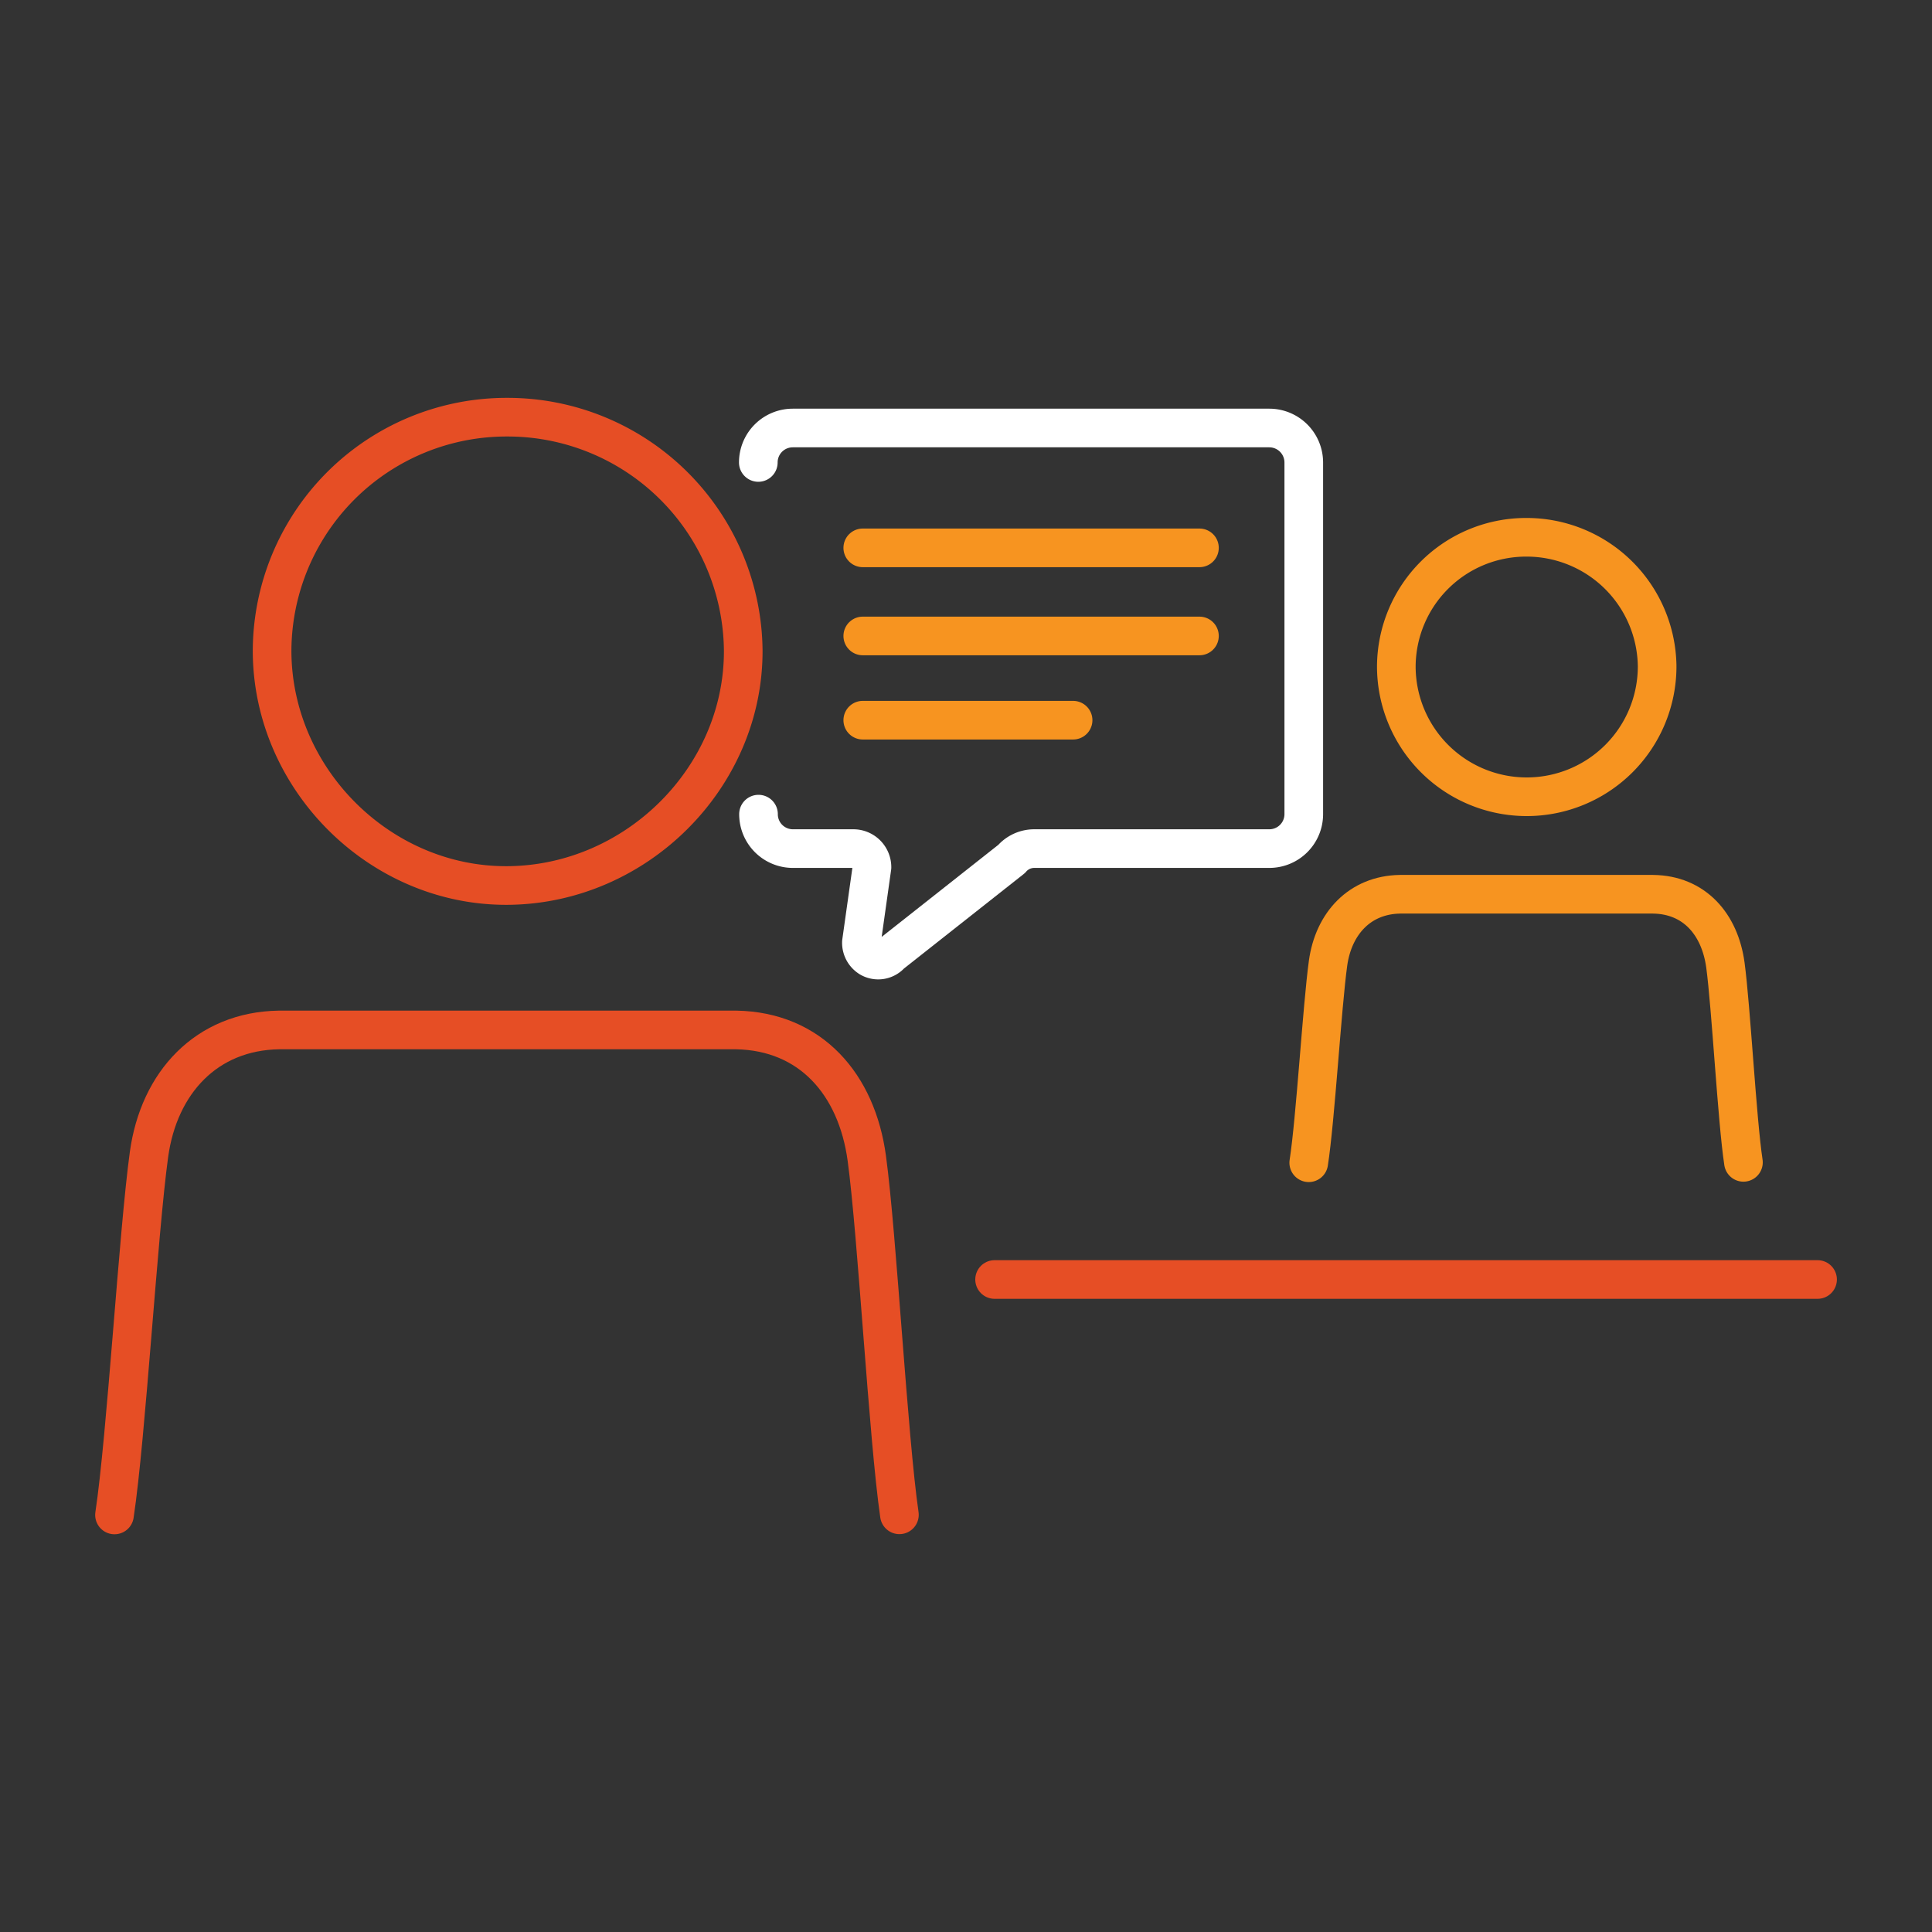
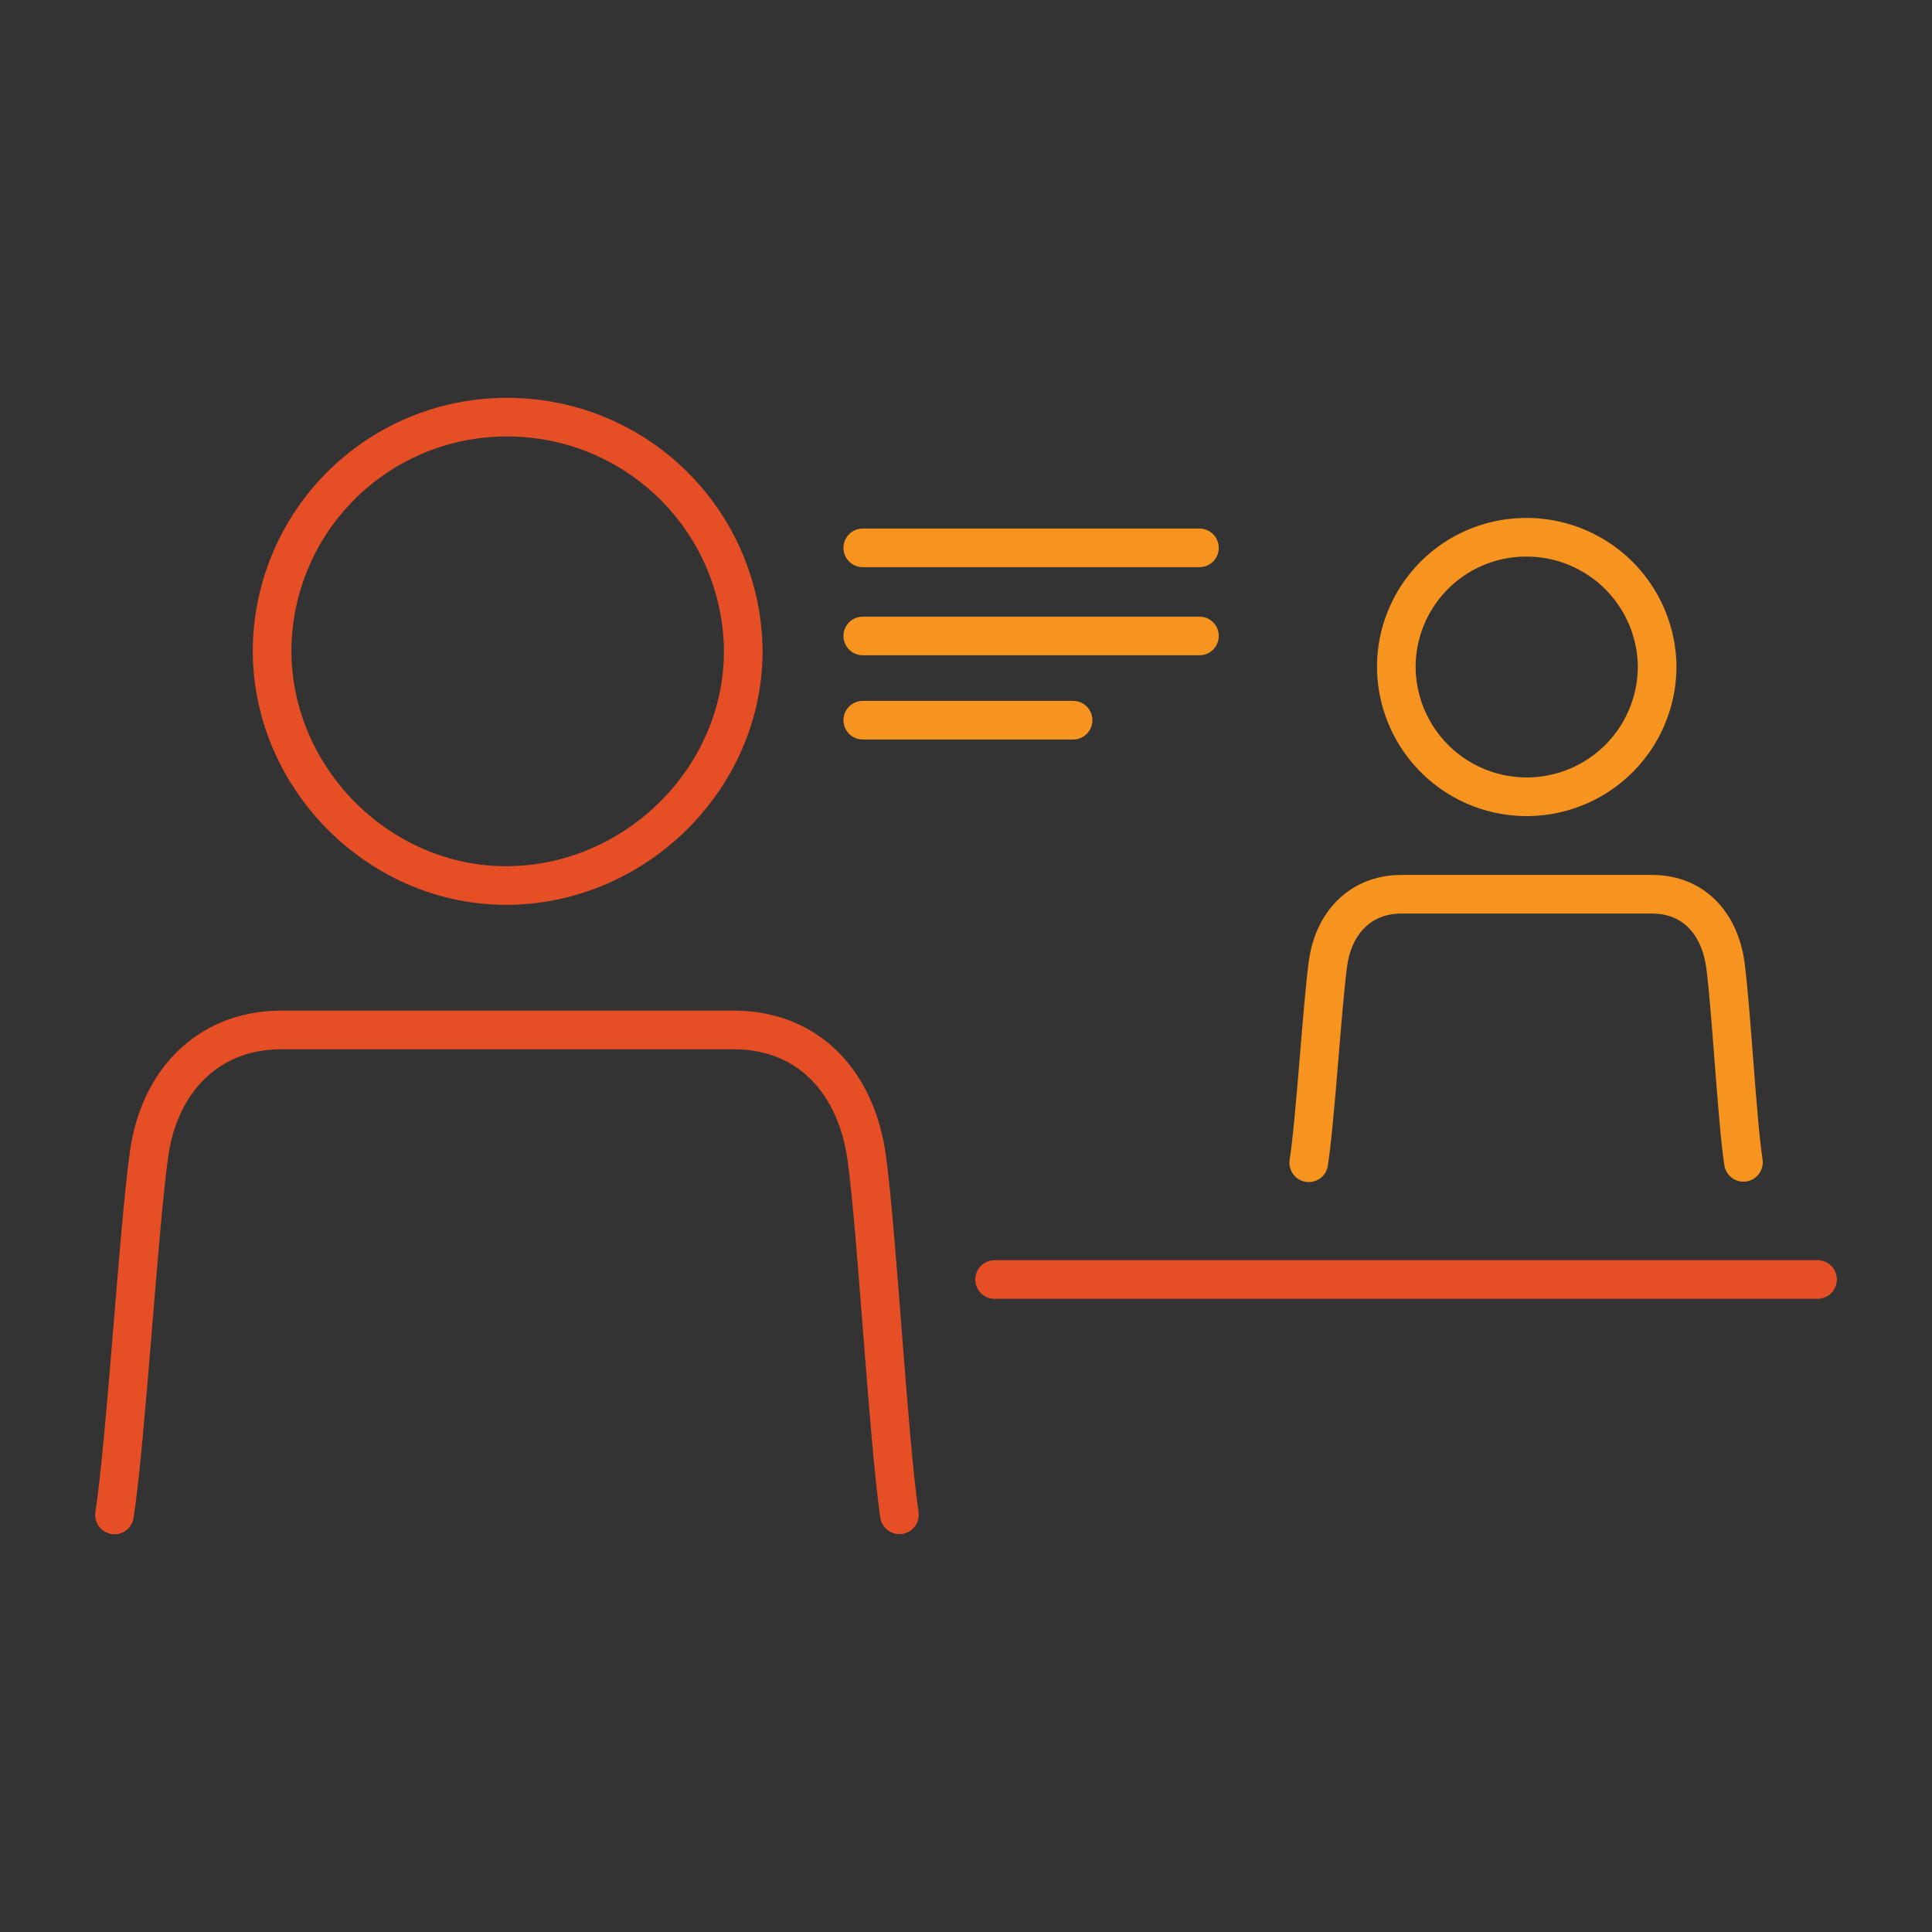
<svg xmlns="http://www.w3.org/2000/svg" id="Layer_1" data-name="Layer 1" viewBox="0 0 300 300">
  <rect x="0" y="0" width="300" height="300" fill="#333333" stroke="none" />
  <defs>
    <style>.cls-1,.cls-2,.cls-3{fill:none;stroke-linecap:round;stroke-linejoin:round;stroke-width:6px;}.cls-1{stroke:#fff;}.cls-2{stroke:#f79420;}.cls-3{stroke:#e64e25;}</style>
  </defs>
-   <path class="cls-1" d="M117.78,126.42a5.34,5.34,0,0,0,5.35,5.35h9.38a2.89,2.89,0,0,1,2.89,2.9l-1.64,11.64a2.74,2.74,0,0,0,1.29,2.41,2.59,2.59,0,0,0,3.28-.54l18.75-14.8a4.64,4.64,0,0,1,3.51-1.61H197.1a5.35,5.35,0,0,0,5.35-5.35V71.81a5.36,5.36,0,0,0-5.35-5.35h-74a5.35,5.35,0,0,0-5.35,5.35" />
  <line class="cls-2" x1="133.97" y1="85.07" x2="186.25" y2="85.07" />
  <line class="cls-2" x1="133.97" y1="98.75" x2="186.25" y2="98.75" />
  <line class="cls-2" x1="133.97" y1="111.83" x2="166.63" y2="111.83" />
  <path class="cls-3" d="M78.71,64.78A36.59,36.59,0,0,1,115.41,101c.07,19.71-16.58,36.34-36.55,36.5-19.79.16-36.53-16.46-36.61-36.35A36.4,36.4,0,0,1,78.71,64.78Z" />
  <path class="cls-3" d="M139.66,235.22c-1.74-12-3.44-43.36-5.06-55.34-1.56-11.53-8.73-19.74-20.28-19.95h-71c-11.26.18-18.64,8.17-20.18,19.31-1.68,12.19-3.52,43.81-5.36,56" />
  <path class="cls-2" d="M237,83.43a20.27,20.27,0,0,1,20.32,20,20.25,20.25,0,0,1-40.5.08A20.15,20.15,0,0,1,237,83.43Z" />
  <path class="cls-2" d="M270.72,180.49c-1-6.62-1.91-24-2.8-30.63-.87-6.38-4.84-10.92-11.23-11h-39.3c-6.23.1-10.31,4.52-11.17,10.69-.93,6.75-1.95,24.24-3,31" />
  <line class="cls-3" x1="154.44" y1="198.68" x2="282.23" y2="198.68" />
</svg>